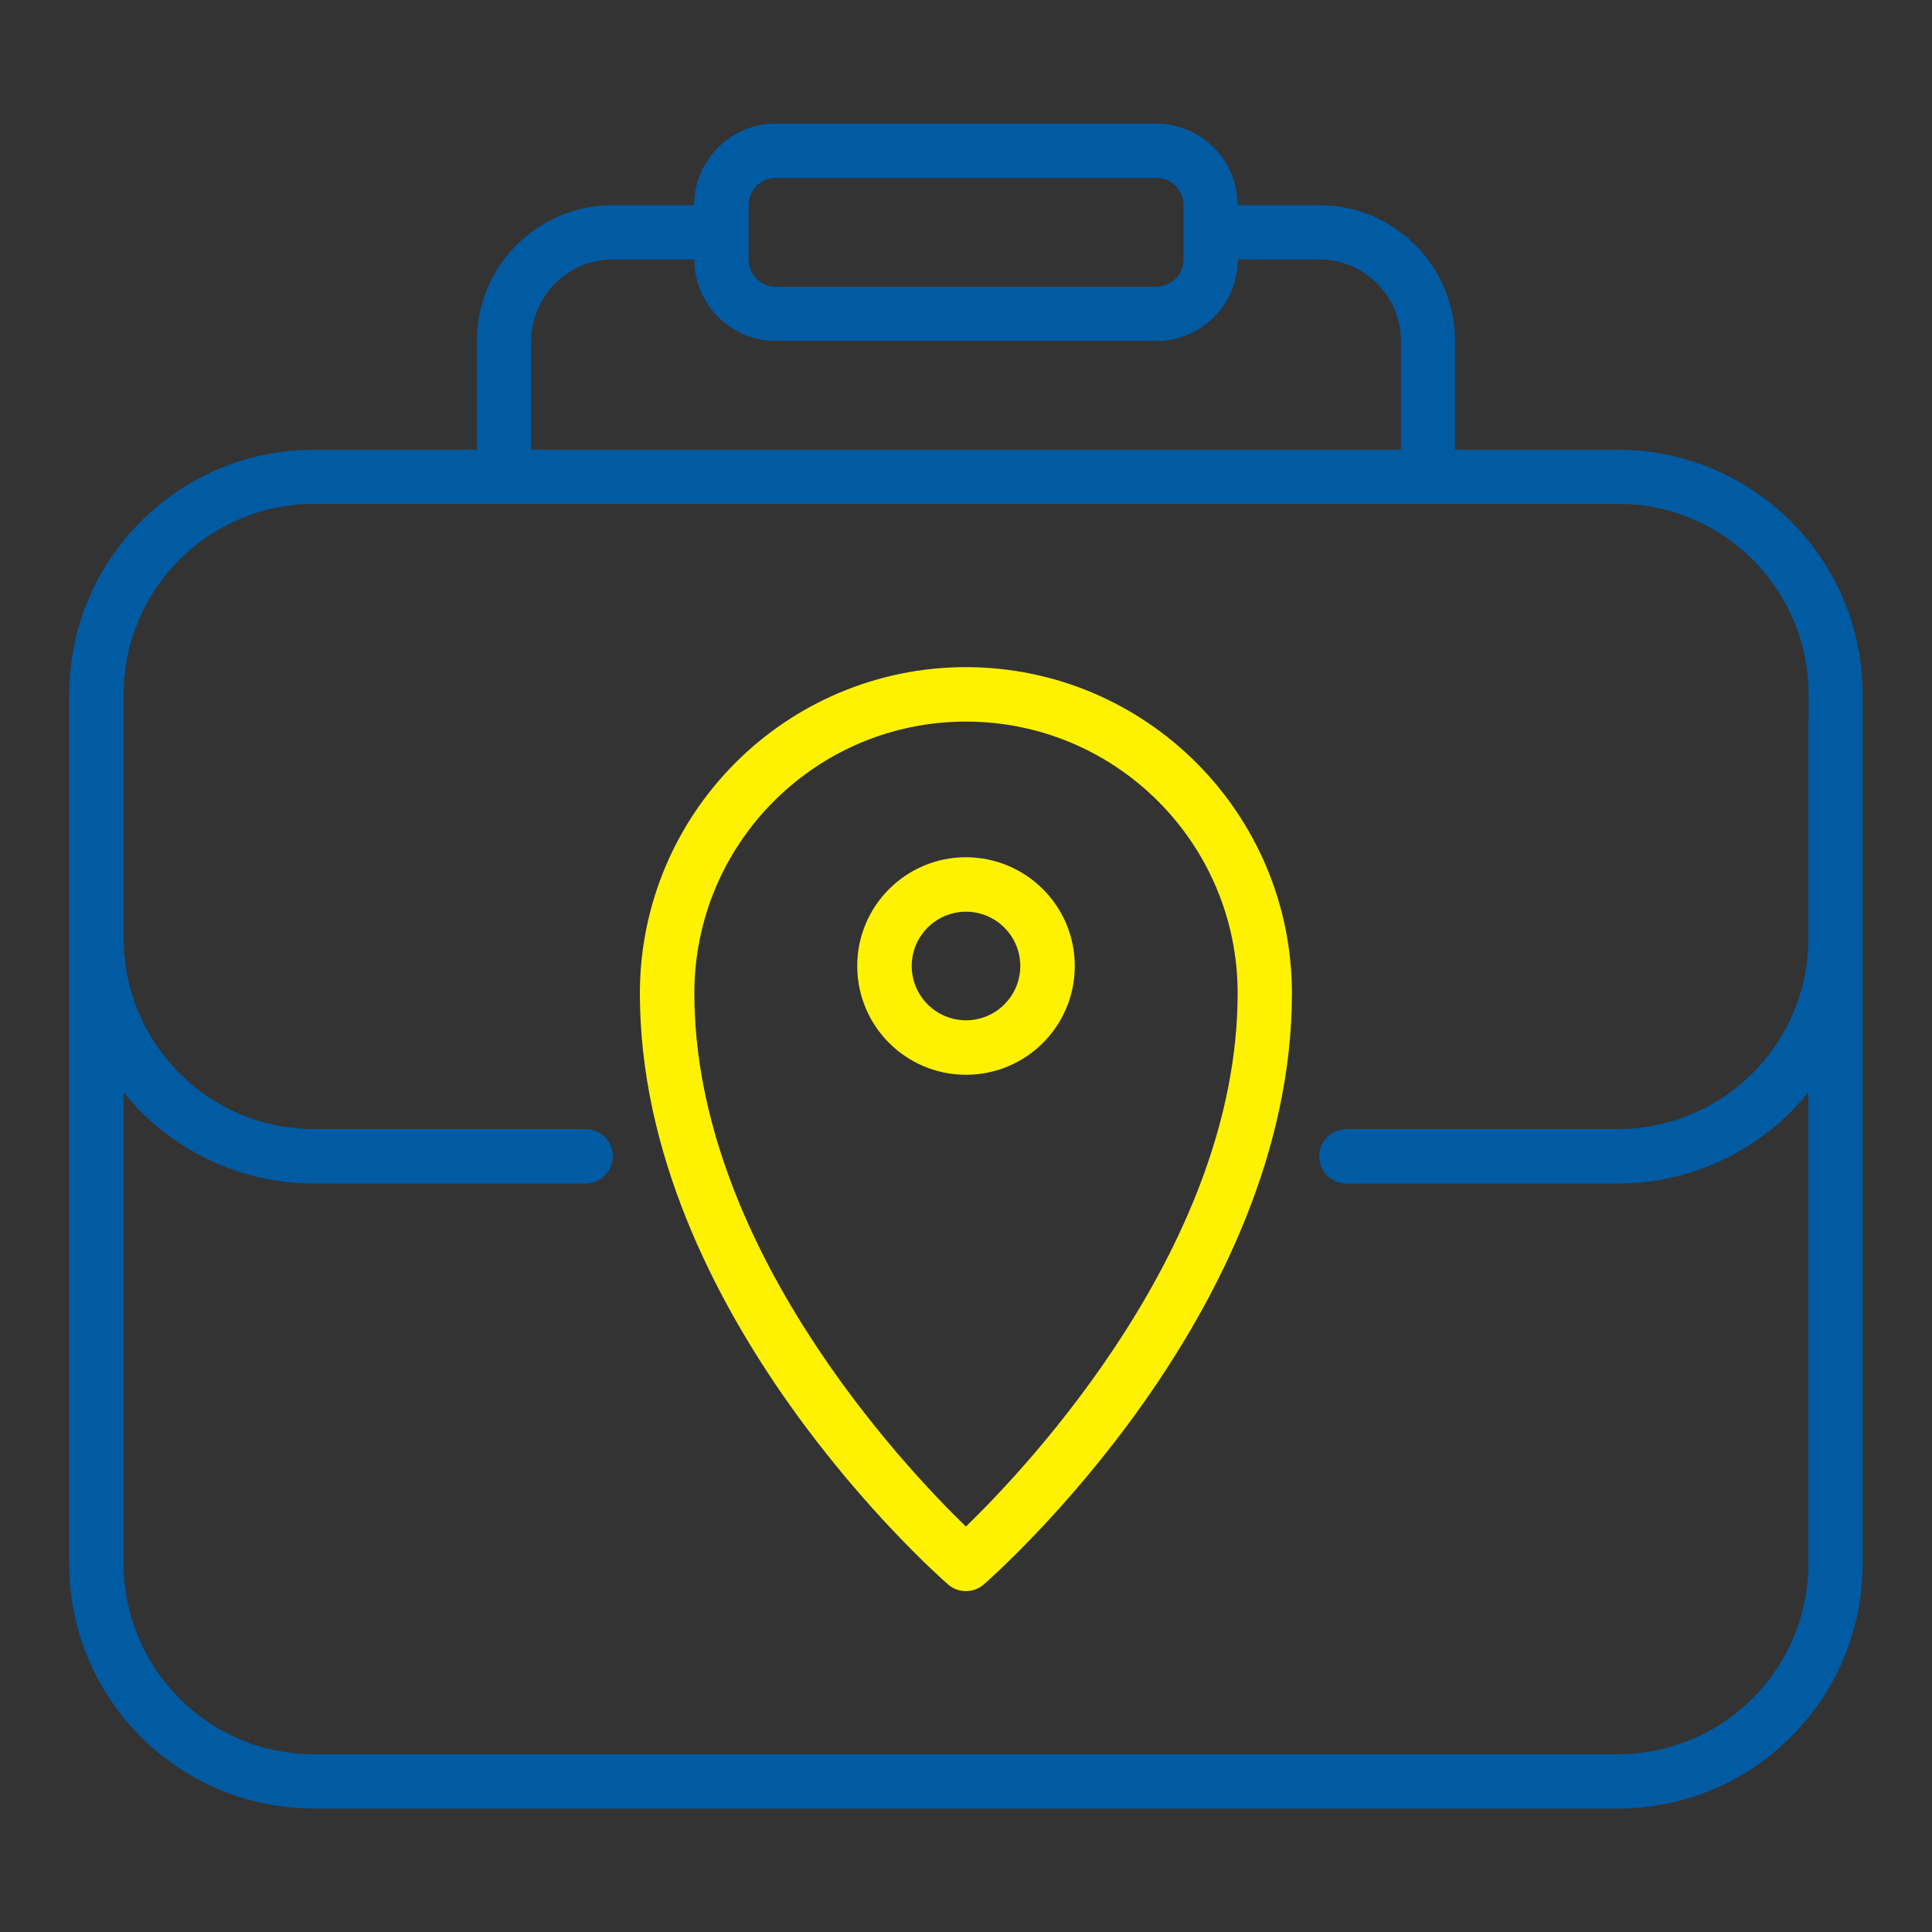
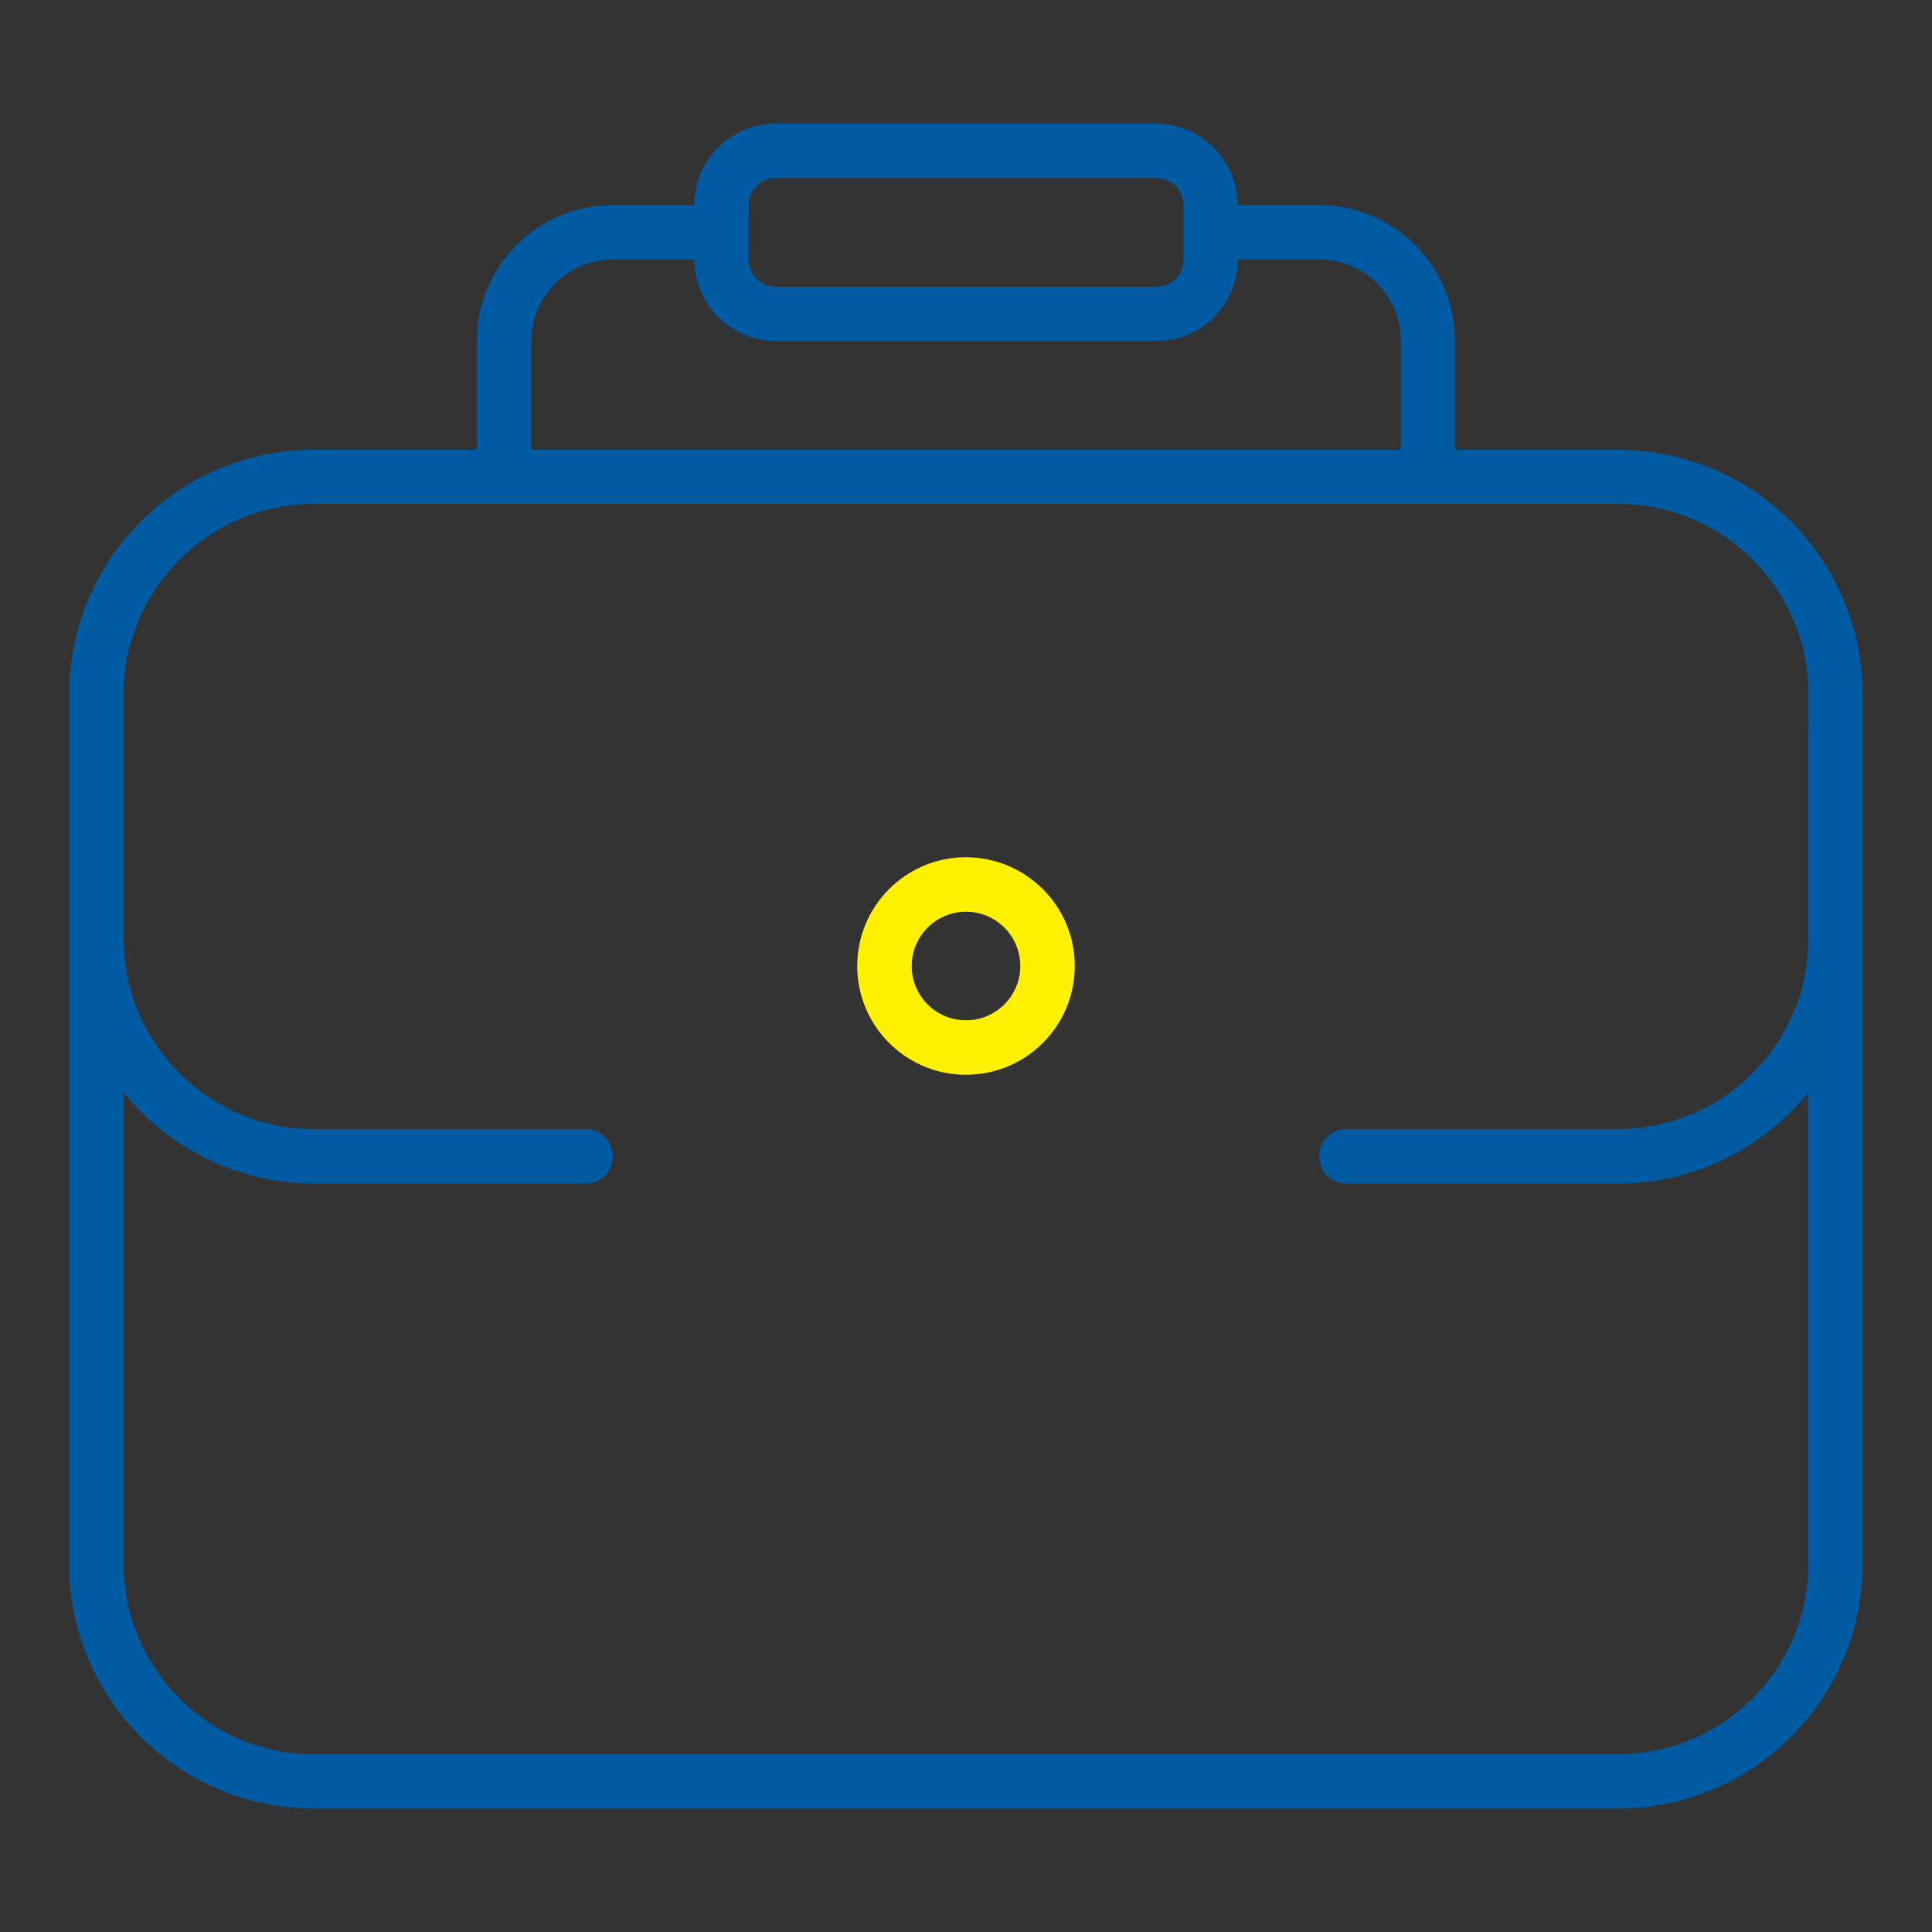
<svg xmlns="http://www.w3.org/2000/svg" id="Layer_1" data-name="Layer 1" viewBox="0 0 100 100">
  <rect x="0" y="0" width="100" height="100" fill="#333333" stroke="none" />
  <defs>
    <style>      .cls-1 {        fill: #005ba3;        fill-rule: evenodd;      }      .cls-2 {        fill: #fff200;      }    </style>
  </defs>
  <path class="cls-1" d="M83.75,23.28h-8.44v-5.63c0-3.88-3.15-7.03-7.03-7.03h-4.22c0-2.33-1.89-4.22-4.22-4.22h-19.69c-2.33,0-4.22,1.89-4.22,4.22h-4.22c-3.88,0-7.03,3.15-7.03,7.03v5.63h-8.44c-6.99,0-12.65,5.67-12.66,12.66v45.01c0,6.99,5.67,12.65,12.66,12.66h67.51c6.99,0,12.65-5.67,12.66-12.66v-45.01c0-6.99-5.67-12.65-12.66-12.66ZM38.75,10.62c0-.78.63-1.41,1.41-1.41h19.69c.78,0,1.41.63,1.41,1.41v2.81c0,.78-.63,1.41-1.41,1.41h-19.69c-.78,0-1.41-.63-1.41-1.41v-2.81ZM27.5,17.65c0-2.33,1.89-4.22,4.22-4.22h4.22c0,2.33,1.89,4.22,4.22,4.22h19.69c2.33,0,4.22-1.89,4.22-4.22h4.22c2.33,0,4.22,1.89,4.22,4.22v5.63H27.5v-5.63ZM93.6,37.34v11.25c0,5.43-4.41,9.84-9.85,9.85h-14.06c-.78,0-1.41.63-1.41,1.41s.63,1.41,1.41,1.41h14.06c3.83,0,7.45-1.74,9.85-4.72v24.41c0,5.43-4.41,9.84-9.85,9.85H16.25c-5.43,0-9.84-4.41-9.85-9.85v-24.41c2.4,2.98,6.02,4.72,9.85,4.72h14.06c.78,0,1.41-.63,1.41-1.41s-.63-1.41-1.41-1.41h-14.06c-5.43,0-9.84-4.41-9.85-9.85v-12.66c0-5.43,4.41-9.84,9.85-9.85h67.51c5.43,0,9.84,4.41,9.85,9.85v1.41Z" />
-   <path class="cls-2" d="M50,34.53c-9.32.01-16.87,7.56-16.88,16.88,0,16.5,15.3,30.03,15.95,30.6.53.46,1.32.46,1.85,0,.65-.57,15.95-14.1,15.95-30.6-.01-9.32-7.56-16.87-16.88-16.88ZM50,79.02c-3.27-3.17-14.06-14.62-14.06-27.61,0-7.77,6.3-14.06,14.06-14.06s14.06,6.3,14.06,14.06c0,12.97-10.8,24.44-14.07,27.61Z" />
  <path class="cls-2" d="M50,44.37c-3.11,0-5.63,2.52-5.63,5.63s2.52,5.63,5.63,5.63,5.63-2.52,5.63-5.63c0-3.11-2.52-5.62-5.63-5.63ZM50,52.81c-1.55,0-2.81-1.26-2.81-2.81s1.26-2.81,2.81-2.81,2.81,1.26,2.81,2.81c0,1.55-1.26,2.81-2.81,2.81Z" />
</svg>